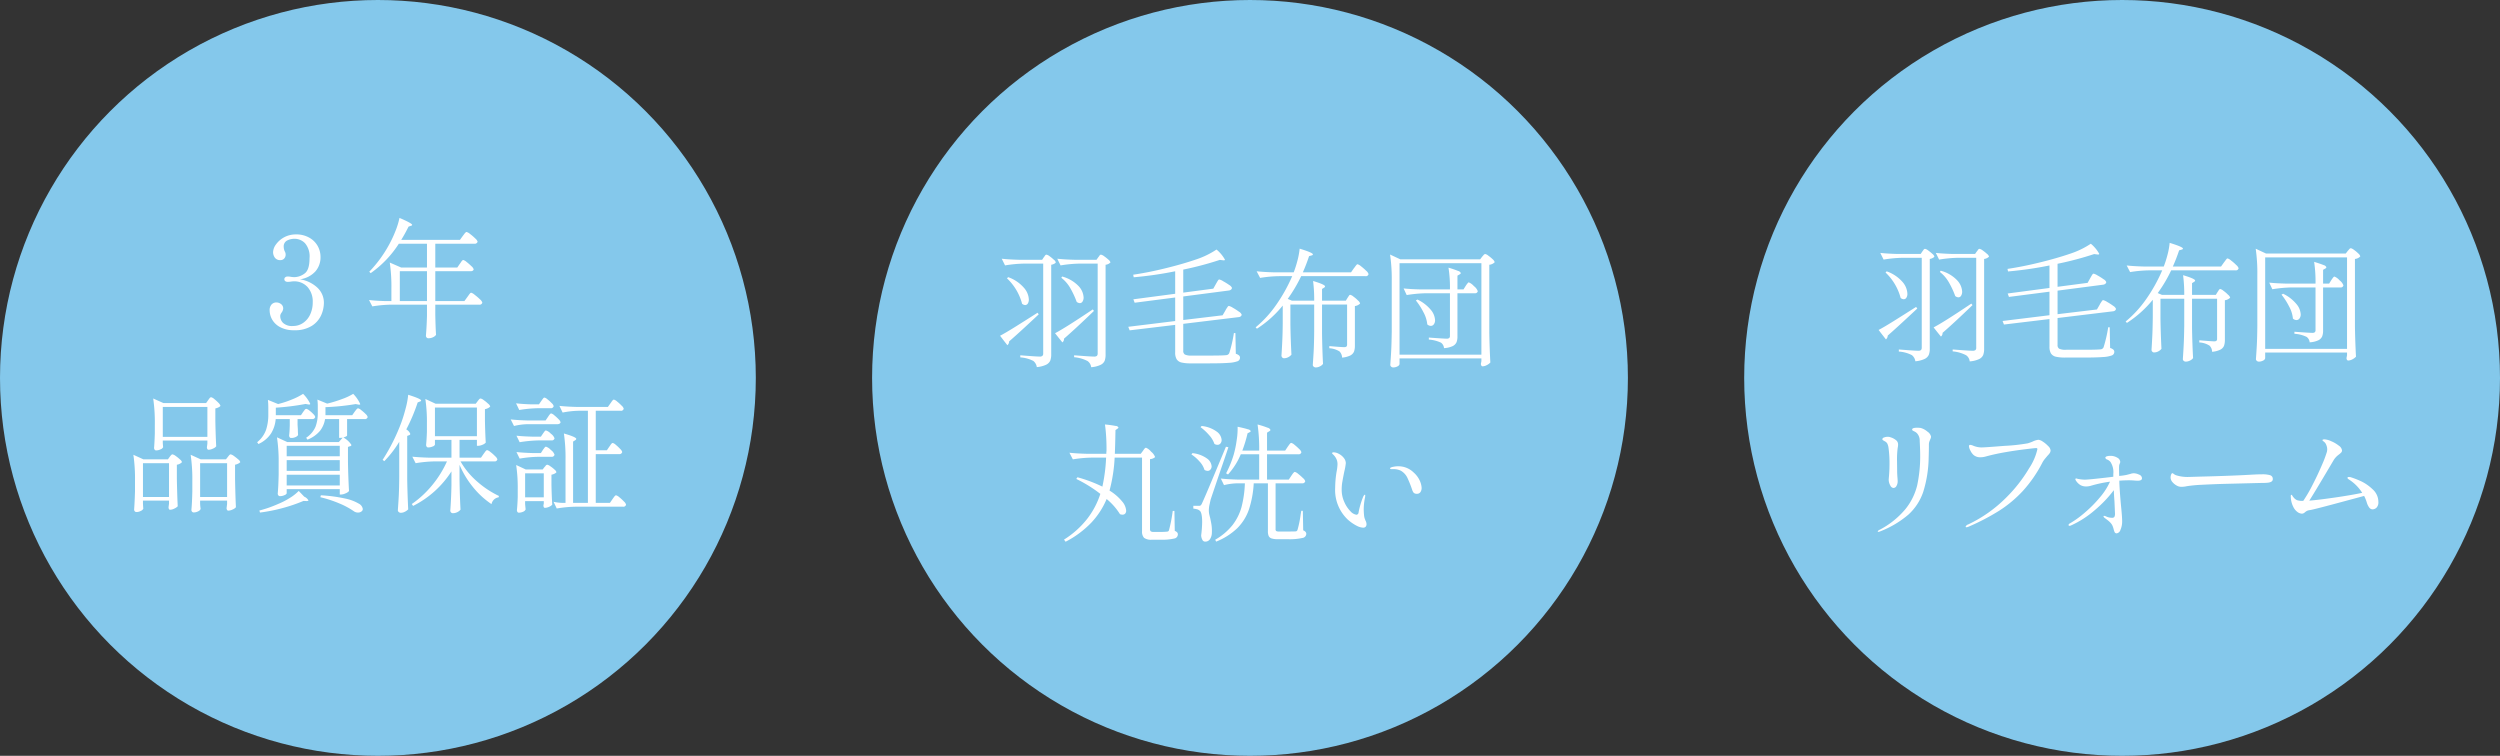
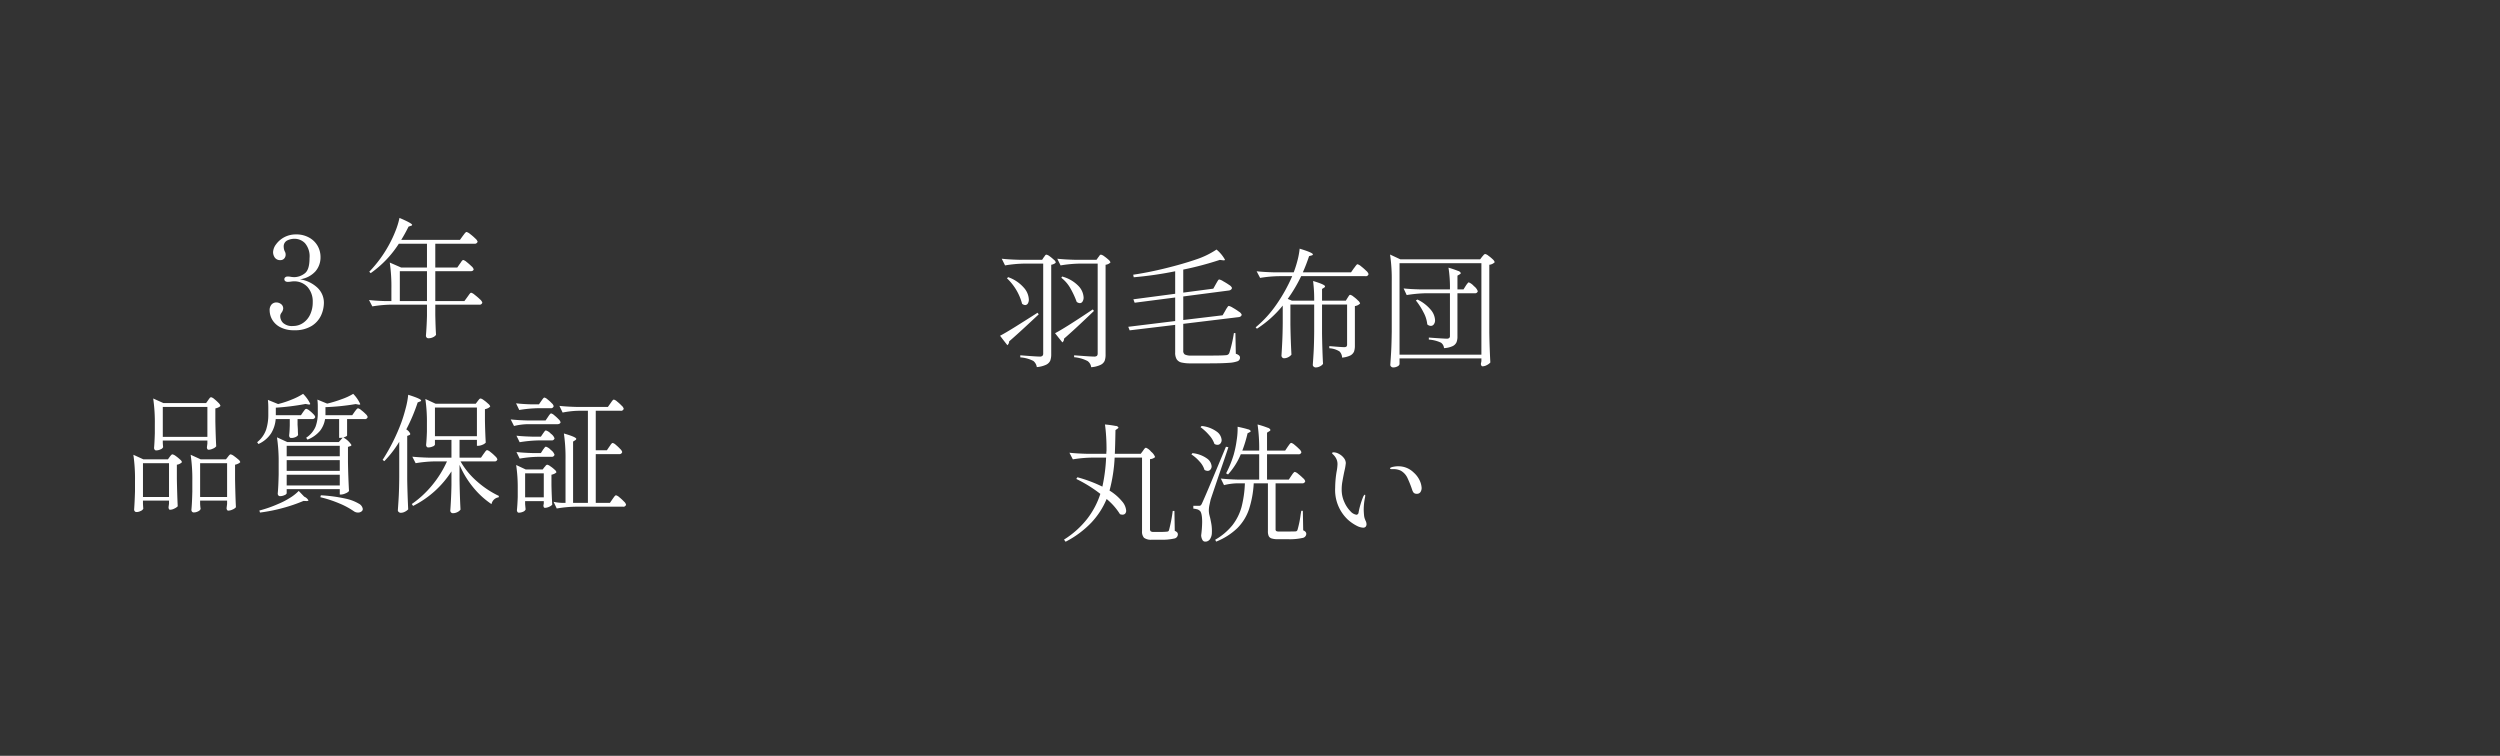
<svg xmlns="http://www.w3.org/2000/svg" id="support_img.svg" width="430" height="130" viewBox="0 0 430 130">
  <rect x="0" y="0" width="430" height="130" fill="#333333" stroke="none" />
  <defs>
    <style>
      .cls-1 {
        fill: #84c8eb;
      }

      .cls-2 {
        fill: #fff;
        fill-rule: evenodd;
      }
    </style>
  </defs>
-   <circle id="楕円形_768" data-name="楕円形 768" class="cls-1" cx="215" cy="65" r="65" />
-   <circle id="楕円形_768-2" data-name="楕円形 768" class="cls-1" cx="65" cy="65" r="65" />
-   <circle id="楕円形_768-3" data-name="楕円形 768" class="cls-1" cx="365" cy="65" r="65" />
  <path id="羽毛布団_丸洗い" data-name="羽毛布団 丸洗い" class="cls-2" d="M1271.43,8864.34v15.44a0.553,0.553,0,0,1-.14.43,0.669,0.669,0,0,1-.46.12c-0.35,0-1.46-.07-3.34-0.22v0.36a5.766,5.766,0,0,1,2.24.61,1.648,1.648,0,0,1,.6,1.06,4.671,4.671,0,0,0,1.59-.4,1.484,1.484,0,0,0,.72-0.7,3.06,3.06,0,0,0,.17-1.1v-15.4a1.568,1.568,0,0,0,.49-0.16,0.69,0.69,0,0,0,.3-0.24,0.87,0.87,0,0,0-.34-0.47,7.292,7.292,0,0,0-.73-0.6,1.377,1.377,0,0,0-.53-0.27,0.3,0.3,0,0,0-.16.05,1.248,1.248,0,0,0-.15.19,1.455,1.455,0,0,1-.15.2l-0.29.44h-4.03c-1.14-.03-2.12-0.09-2.92-0.18l0.57,1.15a21.81,21.81,0,0,1,3.3-.31h3.26Zm9.37,0v15.44a0.6,0.6,0,0,1-.13.43,0.791,0.791,0,0,1-.51.12c-0.35,0-1.49-.07-3.41-0.22v0.33a6.188,6.188,0,0,1,2.31.66,1.485,1.485,0,0,1,.62,1.06,4.516,4.516,0,0,0,1.61-.4,1.418,1.418,0,0,0,.71-0.7,3.082,3.082,0,0,0,.16-1.1v-15.42a1.377,1.377,0,0,0,.84-0.4,0.932,0.932,0,0,0-.34-0.47,7.579,7.579,0,0,0-.75-0.6,1.392,1.392,0,0,0-.54-0.27,0.246,0.246,0,0,0-.15.05,0.827,0.827,0,0,0-.16.19,1.455,1.455,0,0,1-.15.2l-0.31.44h-3.83c-1.14-.03-2.12-0.09-2.92-0.18l0.57,1.15a21.81,21.81,0,0,1,3.3-.31h3.08Zm-6.25,2.44a6.066,6.066,0,0,1,1.56,1.81,15.14,15.14,0,0,1,1.08,2.33,0.944,0.944,0,0,0,.53.22,0.541,0.541,0,0,0,.48-0.28,1.267,1.267,0,0,0,.18-0.71,3.081,3.081,0,0,0-.89-1.97,6.07,6.07,0,0,0-2.81-1.62Zm-9.35.09a9.315,9.315,0,0,1,2.6,4.38,0.918,0.918,0,0,0,.52.22,0.548,0.548,0,0,0,.47-0.27,1.294,1.294,0,0,0,.17-0.7,3.261,3.261,0,0,0-.86-2.02,6.353,6.353,0,0,0-2.7-1.81Zm8.89,10.23,0.64,0.79a0.748,0.748,0,0,0,.28-0.64q2.025-1.755,5.15-4.77l-0.2-.26c-3.28,2.2-5.45,3.56-6.49,4.09Zm-9.46.46,0.64,0.82a1.107,1.107,0,0,0,.22-0.29,0.946,0.946,0,0,0,.08-0.37q1.575-1.365,3.79-3.44l1.3-1.21-0.2-.28q-2.025,1.29-3.83,2.42c-1.2.75-2.08,1.26-2.62,1.54Zm37.66-4.33-6.77.81v-4.05l7.89-1.03a0.722,0.722,0,0,0,.33-0.15,0.469,0.469,0,0,0,.16-0.29,1.05,1.05,0,0,0-.47-0.5,11.3,11.3,0,0,0-1.03-.64,2.11,2.11,0,0,0-.68-0.31,0.226,0.226,0,0,0-.18.11q-0.075.1-.21,0.33c-0.08.14-.15,0.26-0.2,0.35l-0.44.79-5.17.68v-3.96a55.238,55.238,0,0,0,6.29-1.67l0.55,0.07c0.22,0.03.33-.01,0.33-0.11a6.082,6.082,0,0,0-1.45-1.74,14.412,14.412,0,0,1-3.41,1.67q-2.445.84-5.36,1.55c-1.94.48-3.8,0.85-5.56,1.11l0.09,0.44a63.153,63.153,0,0,0,7.13-1.03v3.87l-7.19.95,0.22,0.59,6.97-.9v4.05l-8.07.99,0.24,0.61,7.83-.94v4.73a2.212,2.212,0,0,0,.25,1.17,1.349,1.349,0,0,0,.83.57,6.888,6.888,0,0,0,1.65.15h3.1c1.5,0,2.62-.03,3.37-0.09a5.193,5.193,0,0,0,1.54-.28,0.649,0.649,0,0,0,.41-0.6,0.5,0.5,0,0,0-.16-0.39,1.512,1.512,0,0,0-.56-0.29l-0.07-3.56h-0.26a23.381,23.381,0,0,1-.79,3.43,0.705,0.705,0,0,1-.21.26,0.676,0.676,0,0,1-.37.11c-0.45.05-1.4,0.07-2.86,0.07h-3.01a2.564,2.564,0,0,1-1.19-.18,0.717,0.717,0,0,1-.28-0.66v-4.62l9.57-1.16a0.617,0.617,0,0,0,.33-0.14,0.41,0.41,0,0,0,.15-0.28,1.054,1.054,0,0,0-.47-0.51,10.35,10.35,0,0,0-1.04-.67,2.367,2.367,0,0,0-.69-0.32,0.256,0.256,0,0,0-.18.11c-0.05.08-.13,0.19-0.23,0.34s-0.16.28-.21,0.37Zm21.19-2.51h-4.09v-2.02l0.35-.22a0.294,0.294,0,0,0,.17-0.22c0-.21-0.69-0.52-2.06-0.93a24.989,24.989,0,0,1,.19,3.39h-3.82l-0.73-.31a25.5,25.5,0,0,0,2.31-3.91h11.04a0.463,0.463,0,0,0,.55-0.36,1.2,1.2,0,0,0-.4-0.56,9.326,9.326,0,0,0-.88-0.77,1.67,1.67,0,0,0-.61-0.36,0.209,0.209,0,0,0-.17.1,2.552,2.552,0,0,0-.24.3,3.69,3.69,0,0,1-.23.3l-0.48.69h-8.29a29.035,29.035,0,0,0,1.07-2.78l0.44-.13a0.232,0.232,0,0,0,.22-0.17q0-.3-2.28-0.99a12.738,12.738,0,0,1-.36,1.98,19,19,0,0,1-.66,2.09h-3.45c-1.14-.03-2.12-0.09-2.93-0.18l0.6,1.14a21.746,21.746,0,0,1,3.3-.3h2.22a27.827,27.827,0,0,1-2.71,4.87,19.318,19.318,0,0,1-3.58,3.93l0.22,0.24a18.782,18.782,0,0,0,4.44-3.98v3.03c-0.01,1.25-.04,2.28-0.08,3.1s-0.08,1.65-.14,2.49a0.5,0.5,0,0,0,.13.3,0.419,0.419,0,0,0,.29.14,1.56,1.56,0,0,0,.78-0.2,1.763,1.763,0,0,0,.52-0.42c-0.09-1.62-.15-3.35-0.18-5.17v-3.45h4.09v4.66c-0.01,1.32-.04,2.39-0.08,3.2s-0.1,1.66-.16,2.52a0.384,0.384,0,0,0,.16.31,0.508,0.508,0,0,0,.35.13,1.589,1.589,0,0,0,.73-0.19,1.384,1.384,0,0,0,.52-0.42c-0.09-1.63-.14-3.35-0.17-5.17v-5.04h4.31v6.86a0.51,0.51,0,0,1-.11.37,0.666,0.666,0,0,1-.4.1q-0.42,0-2.55-.18v0.37a3.69,3.69,0,0,1,1.76.55,1.589,1.589,0,0,1,.44,1.06,4.056,4.056,0,0,0,1.42-.37,1.42,1.42,0,0,0,.63-0.66,3.013,3.013,0,0,0,.15-1.04v-6.8a1.468,1.468,0,0,0,.9-0.44,1.048,1.048,0,0,0-.36-0.51,5.519,5.519,0,0,0-.78-0.67,1.352,1.352,0,0,0-.55-0.31,0.245,0.245,0,0,0-.16.06q-0.06.075-.15,0.21a2.332,2.332,0,0,1-.15.23Zm9.24,9.92h14.08v0.46c-0.05.28-.08,0.44-0.09,0.47a0.583,0.583,0,0,0,.08.3,0.236,0.236,0,0,0,.21.14,1.669,1.669,0,0,0,.75-0.22,2.039,2.039,0,0,0,.59-0.44c-0.09-1.63-.15-3.36-0.18-5.17v-11.64a1.494,1.494,0,0,0,.93-0.44,1.052,1.052,0,0,0-.34-0.5,6.5,6.5,0,0,0-.75-0.62,1.264,1.264,0,0,0-.54-0.29,0.451,0.451,0,0,0-.3.2c-0.11.13-.19,0.22-0.23,0.26l-0.35.46h-13.71l-1.78-.83a28.787,28.787,0,0,1,.29,4.51v8.75c-0.02,1.32-.05,2.39-0.09,3.2s-0.1,1.66-.16,2.52a0.414,0.414,0,0,0,.16.31,0.477,0.477,0,0,0,.33.13,1.505,1.505,0,0,0,.76-0.19,0.574,0.574,0,0,0,.34-0.38v-0.99Zm14.08-16.37V8880h-14.08v-15.73h14.08Zm-3.08,4.51h-1.04v-2.37l0.38-.22a0.329,0.329,0,0,0,.2-0.22,0.671,0.671,0,0,0-.47-0.37,17.056,17.056,0,0,0-1.65-.56,21.753,21.753,0,0,1,.25,3.74h-5.04c-1.15-.03-2.12-0.08-2.93-0.17l0.53,1.14a23.181,23.181,0,0,1,3.3-.31h4.14v7.31a0.47,0.47,0,0,1-.13.39,0.644,0.644,0,0,1-.45.11c-0.3,0-1.32-.06-3.05-0.19v0.35a5.845,5.845,0,0,1,2.09.53,1.285,1.285,0,0,1,.52.94,4.014,4.014,0,0,0,1.49-.35,1.4,1.4,0,0,0,.66-0.66,2.639,2.639,0,0,0,.16-1.01v-7.42h2.97a0.465,0.465,0,0,0,.53-0.35,1.913,1.913,0,0,0-.67-0.88,2.327,2.327,0,0,0-.87-0.64,0.206,0.206,0,0,0-.16.09c-0.05.06-.12,0.15-0.2,0.25s-0.14.21-.19,0.28Zm-8.19,1.9a11.509,11.509,0,0,1,1.31,2.04,5.393,5.393,0,0,1,.65,2.07,0.88,0.88,0,0,0,.62.26,0.614,0.614,0,0,0,.51-0.27,1.141,1.141,0,0,0,.21-0.72,2.99,2.99,0,0,0-.73-1.77,6.786,6.786,0,0,0-2.3-1.77Zm-47.32,26.37h-4.46c0.04-.88.08-2.24,0.11-4.07l0.35-.25a0.324,0.324,0,0,0,.17-0.19,0.538,0.538,0,0,0-.5-0.28,17.157,17.157,0,0,0-1.83-.25c0.09,0.58.16,1.3,0.21,2.13s0.07,1.64.06,2.4a3.3,3.3,0,0,0-.03.51h-3.43c-1.14-.03-2.12-0.09-2.92-0.18l0.59,1.14a21.746,21.746,0,0,1,3.3-.3h2.42a28.888,28.888,0,0,1-.64,4.99,24.094,24.094,0,0,0-4.29-1.61l-0.2.29a23.093,23.093,0,0,1,4.14,2.57,14.078,14.078,0,0,1-2.27,4.3,15.457,15.457,0,0,1-3.98,3.56l0.27,0.37a16.757,16.757,0,0,0,4.43-3.29,13.483,13.483,0,0,0,2.63-4.06,10.619,10.619,0,0,1,2.29,2.6,1.017,1.017,0,0,0,.44.09,0.583,0.583,0,0,0,.47-0.19,0.753,0.753,0,0,0,.16-0.52,2.752,2.752,0,0,0-.71-1.58,8.546,8.546,0,0,0-2.15-1.85,27.072,27.072,0,0,0,.88-5.67h4.71v12.65a1.583,1.583,0,0,0,.34,1.14,2.019,2.019,0,0,0,1.36.33h1.45a9.342,9.342,0,0,0,2.38-.2,0.73,0.73,0,0,0,.63-0.68,0.513,0.513,0,0,0-.11-0.37,1.078,1.078,0,0,0-.42-0.27l-0.06-3.43h-0.29a25.555,25.555,0,0,1-.64,3.3,0.405,0.405,0,0,1-.13.2,0.43,0.43,0,0,1-.2.06,9.411,9.411,0,0,1-1.12.05h-1.19a0.829,0.829,0,0,1-.51-0.11,0.569,0.569,0,0,1-.12-0.42v-11.99a1.423,1.423,0,0,0,.88-0.35,2.128,2.128,0,0,0-.69-0.93,2.211,2.211,0,0,0-.88-0.68,0.291,0.291,0,0,0-.17.08,1.216,1.216,0,0,0-.2.23c-0.07.1-.12,0.18-0.15,0.22Zm25.46,4.44h-3.74v-4.36h5.36a0.458,0.458,0,0,0,.55-0.35,1.139,1.139,0,0,0-.37-0.54,9.122,9.122,0,0,0-.8-0.72,1.462,1.462,0,0,0-.56-0.34,0.28,0.28,0,0,0-.19.09,2.936,2.936,0,0,0-.23.29c-0.09.13-.16,0.22-0.2,0.28l-0.44.66h-3.12v-3.08l0.39-.25a0.3,0.3,0,0,0,.2-0.22,0.676,0.676,0,0,0-.48-0.38,15.807,15.807,0,0,0-1.74-.56,28.507,28.507,0,0,1,.28,4.49h-2.9a22.079,22.079,0,0,0,.9-2.97l0.38-.2a0.327,0.327,0,0,0,.17-0.18,0.671,0.671,0,0,0-.49-0.31c-0.33-.11-0.92-0.26-1.77-0.44a12.765,12.765,0,0,1-.16,2.31,18.467,18.467,0,0,1-.5,2.45,18.256,18.256,0,0,1-1.32,3.25l0.33,0.2a12.136,12.136,0,0,0,2.2-3.48h3.16v4.36h-3.67c-1.14-.03-2.12-0.09-2.93-0.18l0.55,1.13a10.556,10.556,0,0,1,2.29-.31h1.3a18.954,18.954,0,0,1-.58,4.09,9.037,9.037,0,0,1-1.55,3.1,10.428,10.428,0,0,1-2.97,2.51l0.15,0.33a11.2,11.2,0,0,0,3.66-2.33,8.355,8.355,0,0,0,1.99-3.21,17.409,17.409,0,0,0,.82-4.49h2.44v8.23a2.036,2.036,0,0,0,.13.82,0.805,0.805,0,0,0,.5.43,3.311,3.311,0,0,0,1.09.13h1.67a10.006,10.006,0,0,0,2.55-.21,0.75,0.75,0,0,0,.66-0.67,0.572,0.572,0,0,0-.11-0.36,0.978,0.978,0,0,0-.42-0.28l-0.06-3.36h-0.27l-0.11.64a17.523,17.523,0,0,1-.53,2.61,0.4,0.4,0,0,1-.13.21,0.337,0.337,0,0,1-.2.08c-0.14.01-.6,0.02-1.38,0.02h-1.41a1.061,1.061,0,0,1-.55-0.08,0.4,0.4,0,0,1-.11-0.34v-7.87h4.55a0.483,0.483,0,0,0,.55-0.35,1.031,1.031,0,0,0-.38-0.54,8.33,8.33,0,0,0-.83-0.73,1.4,1.4,0,0,0-.57-0.34,0.239,0.239,0,0,0-.18.1,1.877,1.877,0,0,0-.24.28c-0.08.13-.15,0.22-0.19,0.28Zm-15.18-9.02a8.817,8.817,0,0,1,1.47,1.36,4.37,4.37,0,0,1,.92,1.52,0.985,0.985,0,0,0,.51.16,0.651,0.651,0,0,0,.53-0.24,0.886,0.886,0,0,0,.2-0.6,1.944,1.944,0,0,0-.84-1.43,5.262,5.262,0,0,0-2.6-.97Zm-1.24,13.53v0.48a5.731,5.731,0,0,1,.63.11,1.167,1.167,0,0,1,.43.22c0.31,0.19.46,0.86,0.46,2.01a19.148,19.148,0,0,1-.17,2.26,1.769,1.769,0,0,0,.22.79,0.522,0.522,0,0,0,.46.29,0.957,0.957,0,0,0,.82-0.4,1.993,1.993,0,0,0,.34-1.1,7.383,7.383,0,0,0-.05-1.29c-0.05-.37-0.14-0.81-0.25-1.32-0.02-.06-0.06-0.23-0.13-0.5a3.594,3.594,0,0,1-.09-0.78,4.821,4.821,0,0,1,.09-0.84l0.21-.96c0.06-.21.55-1.65,1.46-4.34,0.77-2.23,1.31-3.8,1.6-4.71l-0.42-.08c-1.43,3.44-2.43,5.83-2.99,7.15s-0.93,2.17-1.12,2.57a1.027,1.027,0,0,1-.24.37,0.46,0.46,0,0,1-.29.07h-0.97Zm-0.33-8.84a6.693,6.693,0,0,1,1.41,1.23,3.607,3.607,0,0,1,.84,1.43,1.049,1.049,0,0,0,.53.17,0.611,0.611,0,0,0,.5-0.23,0.834,0.834,0,0,0,.2-0.56,1.825,1.825,0,0,0-.8-1.34,5.176,5.176,0,0,0-2.5-.92Zm29.53,12.6a0.567,0.567,0,0,0,.44-0.16,0.644,0.644,0,0,0,.15-0.45,1.429,1.429,0,0,0-.2-0.66,2.536,2.536,0,0,0-.11-0.3,2.652,2.652,0,0,1-.11-0.52q-0.06-.66-0.06-1.08a10.078,10.078,0,0,1,.22-2,2.32,2.32,0,0,0,.04-0.37c0-.09-0.02-0.13-0.06-0.13a0.232,0.232,0,0,0-.16.12,1.174,1.174,0,0,0-.15.27,14.546,14.546,0,0,0-.77,2.62,0.432,0.432,0,0,1-.35.44,1.724,1.724,0,0,1-1.04-.59,5.189,5.189,0,0,1-1.06-1.59,5.04,5.04,0,0,1-.46-2.18,7.37,7.37,0,0,1,.13-1.4c0.08-.47.19-1.06,0.34-1.76a9.559,9.559,0,0,0,.24-1.37,1.479,1.479,0,0,0-.34-0.88,2.581,2.581,0,0,0-.84-0.7,1.955,1.955,0,0,0-.93-0.27,0.329,0.329,0,0,0-.17.04,0.105,0.105,0,0,0-.08.1,0.313,0.313,0,0,0,.11.17,2.643,2.643,0,0,1,.63.83,2.059,2.059,0,0,1,.19.91,7.763,7.763,0,0,1-.16,1.3,17.821,17.821,0,0,0-.24,2.73,6.989,6.989,0,0,0,2.18,5.5,7.209,7.209,0,0,0,1.52,1.05,2.688,2.688,0,0,0,1.1.33h0Zm9.26-5.83a0.686,0.686,0,0,0,.62-0.31,1.29,1.29,0,0,0,.19-0.72,3.464,3.464,0,0,0-.28-1.14,4.184,4.184,0,0,0-1.08-1.48,3.718,3.718,0,0,0-2.66-1.08,3.574,3.574,0,0,0-.76.07,1.87,1.87,0,0,0-.43.11,0.292,0.292,0,0,0-.22.17c0,0.09.07,0.14,0.2,0.14h0.26a2.96,2.96,0,0,1,1.37.26,2.8,2.8,0,0,1,1.2,1.34,18.478,18.478,0,0,1,.78,1.98,1.5,1.5,0,0,0,.26.49,0.737,0.737,0,0,0,.55.17h0Z" transform="translate(-1092 -8819)" />
  <path id="_3年_品質保証" data-name="3年 品質保証" class="cls-2" d="M1143.59,8867.04a4.374,4.374,0,0,0,2.65-1.35,3.668,3.668,0,0,0,.89-2.48,3.873,3.873,0,0,0-.5-1.92,3.748,3.748,0,0,0-1.47-1.43,4.437,4.437,0,0,0-2.23-.54,4.227,4.227,0,0,0-2.07.5,4.176,4.176,0,0,0-1.39,1.22,2.4,2.4,0,0,0-.5,1.31,1.632,1.632,0,0,0,.3.96,1.1,1.1,0,0,0,.98.43,0.822,0.822,0,0,0,.62-0.26,0.968,0.968,0,0,0,.26-0.69,1.07,1.07,0,0,0-.16-0.57,1.932,1.932,0,0,1-.17-0.75,1.126,1.126,0,0,1,.6-1.11,2.79,2.79,0,0,1,1.25-.29,2.513,2.513,0,0,1,1.81.76,3.491,3.491,0,0,1,.78,2.58c0,1.35-.28,2.23-0.86,2.64a3.006,3.006,0,0,1-1.78.62,4.99,4.99,0,0,1-.55-0.05,2.556,2.556,0,0,0-.57-0.06,0.629,0.629,0,0,0-.41.13,0.407,0.407,0,0,0-.16.33,0.4,0.4,0,0,0,.16.34,0.686,0.686,0,0,0,.41.12,3.684,3.684,0,0,0,.53-0.04,3.652,3.652,0,0,1,.46-0.05,3.1,3.1,0,0,1,2.44.99,3.758,3.758,0,0,1,.88,2.6,4.914,4.914,0,0,1-.44,2.11,3.539,3.539,0,0,1-1.21,1.45,3.006,3.006,0,0,1-1.74.53,2.255,2.255,0,0,1-1.71-.53,1.656,1.656,0,0,1-.49-1.16,0.829,0.829,0,0,1,.08-0.36,1.661,1.661,0,0,1,.19-0.3,1.38,1.38,0,0,0,.24-0.64,0.923,0.923,0,0,0-.37-0.78,1.349,1.349,0,0,0-.84-0.28,1.111,1.111,0,0,0-.78.34,1.427,1.427,0,0,0-.34,1.05,3.244,3.244,0,0,0,.4,1.5,3.4,3.4,0,0,0,1.37,1.34,4.936,4.936,0,0,0,2.45.55,5.415,5.415,0,0,0,3.06-.77,4.253,4.253,0,0,0,1.59-1.84,5.313,5.313,0,0,0,.46-2.06,3.546,3.546,0,0,0-1.15-2.68,5.662,5.662,0,0,0-2.97-1.41h0Zm27.06-2.02h-3.78v-4.1h6.71a0.5,0.5,0,0,0,.57-0.35,1.254,1.254,0,0,0-.41-0.56,8.146,8.146,0,0,0-.88-0.76,1.738,1.738,0,0,0-.6-0.35,0.274,0.274,0,0,0-.19.1,1.877,1.877,0,0,0-.24.28c-0.1.13-.17,0.23-0.23,0.3l-0.49.68h-10.1q0.645-1.035,1.26-2.28l0.4-.14a0.247,0.247,0,0,0,.22-0.15c0-.19-0.73-0.59-2.18-1.21a12.866,12.866,0,0,1-.68,2.23,19.82,19.82,0,0,1-1.08,2.32,21.236,21.236,0,0,1-3.44,4.71l0.25,0.24a18.2,18.2,0,0,0,4.84-5.06h4.84v4.1h-4.43l-1.97-.86a28.963,28.963,0,0,1,.28,4.51v2.11h-1.25c-1.01-.03-1.88-0.09-2.6-0.18l0.57,1.1a21.746,21.746,0,0,1,3.3-.3h6.1v1.93c-0.03,1.16-.09,2.3-0.18,3.41a0.447,0.447,0,0,0,.12.31,0.354,0.354,0,0,0,.28.13,1.723,1.723,0,0,0,.85-0.19,1.212,1.212,0,0,0,.49-0.4c-0.06-.84-0.1-1.97-0.13-3.41v-1.78h7.54a0.463,0.463,0,0,0,.55-0.36,1.254,1.254,0,0,0-.41-0.56,9.591,9.591,0,0,0-.9-0.77,1.587,1.587,0,0,0-.6-0.36,0.274,0.274,0,0,0-.19.1,2.874,2.874,0,0,0-.24.31c-0.1.14-.17,0.24-0.23,0.32l-0.51.7h-5.01v-5.13h6.07a0.738,0.738,0,0,0,.36-0.08,0.341,0.341,0,0,0,.17-0.25,1.163,1.163,0,0,0-.39-0.54,9.589,9.589,0,0,0-.82-0.72,1.543,1.543,0,0,0-.57-0.34,0.259,0.259,0,0,0-.18.09,1.408,1.408,0,0,0-.21.27,3.6,3.6,0,0,1-.21.3Zm-5.21.63v5.13h-4.67v-5.13h4.67Zm-37.99,22.68h-7.34l-1.76-.79a28.875,28.875,0,0,1,.28,4.51v1.47c-0.03,1-.07,1.83-0.13,2.51a0.48,0.48,0,0,0,.1.31,0.291,0.291,0,0,0,.23.13,1.714,1.714,0,0,0,.8-0.19,0.687,0.687,0,0,0,.43-0.38c-0.01-.06-0.02-0.15-0.03-0.28s-0.02-.27-0.03-0.43v-0.42h7.67v0.53l-0.08.62a0.617,0.617,0,0,0,.07.31,0.245,0.245,0,0,0,.21.13,1.871,1.871,0,0,0,.76-0.2,1.257,1.257,0,0,0,.56-0.4q-0.09-1.485-.15-4.29v-2.22a1.881,1.881,0,0,0,.55-0.19,0.834,0.834,0,0,0,.33-0.25,1.172,1.172,0,0,0-.34-0.52,7.847,7.847,0,0,0-.74-0.67,1.263,1.263,0,0,0-.53-0.3,0.4,0.4,0,0,0-.28.2c-0.11.14-.18,0.24-0.22,0.3Zm-7.45,5.81v-5.15h7.67v5.15H1120Zm-3.41,10.97h4.48v0.53c-0.05.37-.08,0.57-0.08,0.6a0.7,0.7,0,0,0,.06.3,0.223,0.223,0,0,0,.2.14,1.713,1.713,0,0,0,.75-0.21,1.828,1.828,0,0,0,.57-0.39c-0.06-1.11-.11-2.69-0.15-4.73v-2.42a1.49,1.49,0,0,0,.88-0.44,0.91,0.91,0,0,0-.35-0.47,6.44,6.44,0,0,0-.74-0.6,1.392,1.392,0,0,0-.54-0.27,0.234,0.234,0,0,0-.17.07,1,1,0,0,0-.17.18c-0.07.08-.12,0.15-0.15,0.19l-0.3.42h-4.21l-1.73-.79a28.875,28.875,0,0,1,.28,4.51v1.78q-0.06,1.95-.15,3.12a0.438,0.438,0,0,0,.11.31,0.341,0.341,0,0,0,.28.13,1.527,1.527,0,0,0,.77-0.2,0.729,0.729,0,0,0,.42-0.39c-0.01-.08-0.02-0.19-0.03-0.34s-0.02-.33-0.03-0.52v-0.51Zm9.83,0h4.64v0.58l-0.09.7a0.621,0.621,0,0,0,.08.31,0.245,0.245,0,0,0,.23.13,1.87,1.87,0,0,0,.74-0.2,1.409,1.409,0,0,0,.56-0.39c-0.06-1.13-.11-2.74-0.15-4.82v-2.49a1.988,1.988,0,0,0,.55-0.19,1.127,1.127,0,0,0,.35-0.25,0.91,0.91,0,0,0-.35-0.47,9.121,9.121,0,0,0-.76-0.6,1.392,1.392,0,0,0-.54-0.27,0.234,0.234,0,0,0-.17.07,1,1,0,0,0-.17.18c-0.07.08-.12,0.15-0.15,0.19l-0.33.42h-4.33l-1.74-.79a28.7,28.7,0,0,1,.29,4.51v1.8c-0.03,1.32-.08,2.38-0.16,3.17a0.489,0.489,0,0,0,.11.31,0.385,0.385,0,0,0,.27.13,1.608,1.608,0,0,0,.78-0.19,0.783,0.783,0,0,0,.43-0.41,7.9,7.9,0,0,1-.09-0.9v-0.53Zm-5.35-6.44v5.81h-4.48v-5.81h4.48Zm9.99,0v5.81h-4.64v-5.81h4.64Zm12.7-8.25h-4.32v-1.3a41.719,41.719,0,0,0,5.11-.64l0.5,0.09c0.21,0.03.31-.01,0.31-0.11a6.1,6.1,0,0,0-1.23-1.72,11.005,11.005,0,0,1-1.89.96,15.923,15.923,0,0,1-2.27.76l-0.13.04-1.76-.72a12.843,12.843,0,0,1,.07,1.32v1.21a8.364,8.364,0,0,1-.38,2.6,4.786,4.786,0,0,1-1.54,2.15l0.22,0.31a5.058,5.058,0,0,0,2.21-1.88,5.545,5.545,0,0,0,.76-2.41h2.42v1.1l-0.02.55c-0.01.36-.04,0.75-0.09,1.16a0.538,0.538,0,0,0,.09.31,0.271,0.271,0,0,0,.24.13,1.74,1.74,0,0,0,.79-0.16,0.958,0.958,0,0,0,.42-0.34c-0.03-.44-0.04-0.77-0.04-0.99l-0.05-.79v-0.97h2.49a0.49,0.49,0,0,0,.55-0.35,1,1,0,0,0-.32-0.5,5.244,5.244,0,0,0-.7-0.63,1.236,1.236,0,0,0-.52-0.28,0.426,0.426,0,0,0-.3.22c-0.11.14-.19,0.25-0.25,0.33Zm6.51,4.62h-8.85l-1.78-.82a28.876,28.876,0,0,1,.29,4.51v1.87c-0.03,1.38-.08,2.48-0.16,3.3a0.489,0.489,0,0,0,.11.31,0.36,0.36,0,0,0,.29.13,1.772,1.772,0,0,0,.77-0.18,0.618,0.618,0,0,0,.37-0.3v-0.73h9.13v0.93h0.22a1.952,1.952,0,0,0,.77-0.2,1.436,1.436,0,0,0,.6-0.4q-0.135-2.355-.18-5.01v-2.58l0.38-.13a0.244,0.244,0,0,0,.22-0.2,3.76,3.76,0,0,0-1.39-1.29,1.838,1.838,0,0,0,.44-0.17,0.524,0.524,0,0,0,.2-0.16v-2.84h2.99a0.471,0.471,0,0,0,.55-0.35,1.045,1.045,0,0,0-.35-0.52,6.874,6.874,0,0,0-.76-0.67,1.28,1.28,0,0,0-.54-0.31,0.337,0.337,0,0,0-.2.11,2.573,2.573,0,0,0-.21.24c-0.06.09-.13,0.17-0.18,0.24l-0.42.6h-4.6v-1.39a39.371,39.371,0,0,0,5.19-.53l0.49,0.09a0.409,0.409,0,0,0,.22,0,0.088,0.088,0,0,0,.08-0.09,6.058,6.058,0,0,0-1.21-1.76,10.008,10.008,0,0,1-1.9.89,21.342,21.342,0,0,1-2.28.72l-0.3.07-1.68-.69a9.069,9.069,0,0,1,.07,1.21v1.1a6.558,6.558,0,0,1-.39,2.36,4.286,4.286,0,0,1-1.61,1.89l0.22,0.33a5.309,5.309,0,0,0,2.18-1.54,4.4,4.4,0,0,0,.85-2h2.42v3.23h0.22l0.38-.02Zm-8.96,2.44v-1.8h9.13v1.8h-9.13Zm0,2.51v-1.85h9.13v1.85h-9.13Zm9.13,0.66v1.85h-9.13v-1.85h9.13Zm-7.06,2.79a7.656,7.656,0,0,1-1.57,1.23,12.886,12.886,0,0,1-1.99,1.02,20.594,20.594,0,0,1-3.21,1.12l0.11,0.35a28.465,28.465,0,0,0,3.99-.8,27.463,27.463,0,0,0,3.49-1.2l0.5,0.02c0.24,0,.35-0.04.35-0.11a1.442,1.442,0,0,0-.72-0.64Zm3.72,1.08a20.764,20.764,0,0,1,3.34,1.1,13.014,13.014,0,0,1,2.4,1.3,1.243,1.243,0,0,0,.75.24,0.923,0.923,0,0,0,.57-0.18,0.514,0.514,0,0,0,.24-0.44,1.25,1.25,0,0,0-.68-0.91,7.557,7.557,0,0,0-2.3-.87,26.31,26.31,0,0,0-4.23-.57Zm13.57-3.48c-0.01,1.32-.04,2.39-0.08,3.2s-0.1,1.66-.16,2.52a0.384,0.384,0,0,0,.16.31,0.508,0.508,0,0,0,.35.13,1.551,1.551,0,0,0,.72-0.19,2.055,2.055,0,0,0,.55-0.4c-0.08-1.63-.14-3.35-0.17-5.17v-7.46l0.33-.13a0.239,0.239,0,0,0,.2-0.22,1.526,1.526,0,0,0-.69-0.77,30.525,30.525,0,0,0,1.96-4.64l0.4-.16a0.252,0.252,0,0,0,.2-0.17c0-.19-0.74-0.52-2.23-0.99a13.761,13.761,0,0,1-.41,2.24c-0.24.93-.49,1.75-0.75,2.47a33.19,33.19,0,0,1-3.24,6.49l0.29,0.22a18.254,18.254,0,0,0,2.57-3.33v6.05Zm14.06-3.32h-3.69v-3.06h2.99v1.02h0.22a2.058,2.058,0,0,0,.76-0.19,1.445,1.445,0,0,0,.54-0.36c-0.06-.96-0.11-2.22-0.14-3.79v-1.96a2.091,2.091,0,0,0,.55-0.19,1.242,1.242,0,0,0,.36-0.27,0.937,0.937,0,0,0-.36-0.48,5.855,5.855,0,0,0-.76-0.62,1.374,1.374,0,0,0-.53-0.28,0.411,0.411,0,0,0-.29.18c-0.1.13-.18,0.22-0.22,0.28l-0.33.44h-6.91l-1.76-.82a27.413,27.413,0,0,1,.27,4.23v1.38c-0.03.94-.08,1.71-0.14,2.29a0.545,0.545,0,0,0,.1.31,0.3,0.3,0,0,0,.26.13,2,2,0,0,0,.78-0.17,0.563,0.563,0,0,0,.38-0.31v-0.82h2.84v3.06h-3.81c-1.14-.03-2.12-0.09-2.92-0.17l0.57,1.12a21.81,21.81,0,0,1,3.3-.31h2.09a18,18,0,0,1-2.51,4.05,17.17,17.17,0,0,1-3.54,3.28l0.22,0.33a16.747,16.747,0,0,0,6.6-5.94v2.39c-0.03,1.59-.1,3.04-0.2,4.36a0.457,0.457,0,0,0,.13.31,0.416,0.416,0,0,0,.31.13,1.7,1.7,0,0,0,.81-0.2,1.4,1.4,0,0,0,.51-0.42c-0.09-1.58-.14-3.27-0.17-5.08v-2.62a15.951,15.951,0,0,0,2.37,3.9,14.378,14.378,0,0,0,3.13,2.86,1.454,1.454,0,0,1,1.23-1.17l0.04-.24a15.947,15.947,0,0,1-3.71-2.45,13.4,13.4,0,0,1-2.89-3.49h5.81a0.461,0.461,0,0,0,.53-0.35,1.144,1.144,0,0,0-.38-0.54,6.943,6.943,0,0,0-.81-0.72,1.457,1.457,0,0,0-.57-0.33,0.321,0.321,0,0,0-.19.1,2.086,2.086,0,0,0-.23.29c-0.09.12-.15,0.21-0.2,0.27Zm-0.7-3.69h-7.22v-4.93h7.22v4.93Zm10.67-5.48h-1.26c-1.05-.03-1.95-0.09-2.68-0.18l0.55,1.15a21.81,21.81,0,0,1,3.3-.31h2.09a0.461,0.461,0,0,0,.53-0.35,0.979,0.979,0,0,0-.33-0.51,5.8,5.8,0,0,0-.73-0.66,1.213,1.213,0,0,0-.53-0.31,0.276,0.276,0,0,0-.18.11,2.226,2.226,0,0,0-.19.24c-0.06.09-.12,0.17-0.18,0.25Zm11.68,7.9h-1.91v-6.8h4.26a0.465,0.465,0,0,0,.55-0.35,1.07,1.07,0,0,0-.36-0.53,7.56,7.56,0,0,0-.78-0.71,1.372,1.372,0,0,0-.55-0.33,0.337,0.337,0,0,0-.2.11,3.175,3.175,0,0,0-.21.27c-0.06.1-.13,0.19-0.18,0.26l-0.44.62h-5.42c-1.14-.03-2.12-0.09-2.92-0.18l0.55,1.15a15.484,15.484,0,0,1,2.81-.31h1.54v15.84h-2.55v-10.54l0.38-.24a0.322,0.322,0,0,0,.17-0.22q0-.315-2.13-0.93a29.051,29.051,0,0,1,.28,4.51v7.42h-0.66a8.136,8.136,0,0,1-1.4-.18l0.55,1.15a21.576,21.576,0,0,1,3.3-.31h8.09a0.455,0.455,0,0,0,.53-0.35,1.082,1.082,0,0,0-.36-0.54,7.851,7.851,0,0,0-.79-0.73,1.4,1.4,0,0,0-.57-0.34,0.256,0.256,0,0,0-.18.1,1.43,1.43,0,0,0-.23.28c-0.09.13-.16,0.22-0.2,0.28l-0.44.64h-2.44v-8.38h4a0.487,0.487,0,0,0,.55-0.36,1.083,1.083,0,0,0-.34-0.52,7.223,7.223,0,0,0-.75-0.71,1.3,1.3,0,0,0-.54-0.33,0.337,0.337,0,0,0-.2.11,2.115,2.115,0,0,0-.21.27,1.949,1.949,0,0,1-.18.26Zm-8.49-4.49a0.676,0.676,0,0,0,.35-0.09,0.357,0.357,0,0,0,.18-0.24,1.122,1.122,0,0,0-.34-0.52,7.95,7.95,0,0,0-.74-0.68,1.344,1.344,0,0,0-.53-0.32,0.259,0.259,0,0,0-.18.09c-0.05.06-.12,0.14-0.21,0.26l-0.18.27-0.4.59h-3.08c-1.14-.03-2.12-0.09-2.92-0.18l0.57,1.13a10.744,10.744,0,0,1,2.33-.31h5.15Zm-2.86,2.15h-1.34c-1.12-.03-2.07-0.08-2.86-0.17l0.55,1.12a22.916,22.916,0,0,1,3.3-.31h2.17a0.473,0.473,0,0,0,.53-0.35,1.6,1.6,0,0,0-.63-0.8,1.866,1.866,0,0,0-.84-0.56,0.234,0.234,0,0,0-.17.07,1.857,1.857,0,0,0-.18.23c-0.08.11-.14,0.19-0.18,0.25Zm0,2.82h-1.34c-1.12-.03-2.07-0.09-2.86-0.18l0.55,1.13a20.385,20.385,0,0,1,3.3-.31h2.17a0.473,0.473,0,0,0,.53-0.35,1.621,1.621,0,0,0-.63-0.82,1.927,1.927,0,0,0-.84-0.57,0.246,0.246,0,0,0-.17.08,1.857,1.857,0,0,0-.18.23q-0.12.15-.18,0.24Zm-2.71,8.27h3.21v0.4c-0.01.06-.02,0.11-0.03,0.16l-0.03.15c0,0.29.09,0.44,0.26,0.44a1.883,1.883,0,0,0,.74-0.19,1.415,1.415,0,0,0,.52-0.36c-0.06-.84-0.11-1.97-0.14-3.39v-1.76a1.8,1.8,0,0,0,.51-0.17,1.018,1.018,0,0,0,.35-0.25,0.845,0.845,0,0,0-.33-0.46,5.013,5.013,0,0,0-.72-0.57,1.377,1.377,0,0,0-.53-0.27,0.4,0.4,0,0,0-.28.18,1.444,1.444,0,0,1-.21.24l-0.3.4h-2.91l-1.65-.77a26.653,26.653,0,0,1,.27,4.15v1.37c-0.03.89-.08,1.64-0.14,2.24a0.538,0.538,0,0,0,.09.31,0.251,0.251,0,0,0,.22.13,1.775,1.775,0,0,0,.77-0.17,0.716,0.716,0,0,0,.42-0.4q-0.015-.09-0.09-0.9v-0.51Zm3.21-4.79v4.13h-3.21v-4.13h3.21Z" transform="translate(-1092 -8819)" />
-   <path id="羽毛布団_リフォーム" data-name="羽毛布団 リフォーム" class="cls-2" d="M1422.54,8863.34v15.44a0.6,0.6,0,0,1-.13.43,0.718,0.718,0,0,1-.47.12c-0.35,0-1.46-.07-3.34-0.22v0.36a5.711,5.711,0,0,1,2.24.61,1.607,1.607,0,0,1,.6,1.06,4.671,4.671,0,0,0,1.59-.4,1.484,1.484,0,0,0,.72-0.7,2.855,2.855,0,0,0,.17-1.1v-15.4a1.568,1.568,0,0,0,.49-0.16,0.8,0.8,0,0,0,.31-0.24,0.932,0.932,0,0,0-.34-0.47,8.793,8.793,0,0,0-.74-0.6,1.377,1.377,0,0,0-.53-0.27,0.246,0.246,0,0,0-.15.05,0.827,0.827,0,0,0-.16.19,1.455,1.455,0,0,1-.15.2l-0.29.44h-4.02c-1.15-.03-2.12-0.09-2.93-0.18l0.57,1.15a21.81,21.81,0,0,1,3.3-.31h3.26Zm9.37,0v15.44a0.553,0.553,0,0,1-.13.43,0.791,0.791,0,0,1-.51.12c-0.35,0-1.49-.07-3.41-0.22v0.33a6.066,6.066,0,0,1,2.31.66,1.453,1.453,0,0,1,.62,1.06,4.521,4.521,0,0,0,1.62-.4,1.435,1.435,0,0,0,.7-0.7,3.082,3.082,0,0,0,.16-1.1v-15.42a1.377,1.377,0,0,0,.84-0.4,0.87,0.87,0,0,0-.34-0.47,7.579,7.579,0,0,0-.75-0.6,1.392,1.392,0,0,0-.54-0.27,0.246,0.246,0,0,0-.15.05,0.827,0.827,0,0,0-.16.19,0.933,0.933,0,0,1-.15.2l-0.31.44h-3.83c-1.14-.03-2.12-0.09-2.92-0.18l0.57,1.15a21.81,21.81,0,0,1,3.3-.31h3.08Zm-6.25,2.44a6.066,6.066,0,0,1,1.56,1.81,15.14,15.14,0,0,1,1.08,2.33,0.944,0.944,0,0,0,.53.22,0.52,0.52,0,0,0,.48-0.28,1.267,1.267,0,0,0,.18-0.71,3.081,3.081,0,0,0-.89-1.97,6.018,6.018,0,0,0-2.81-1.62Zm-9.35.09a9.315,9.315,0,0,1,2.6,4.38,0.918,0.918,0,0,0,.53.22,0.532,0.532,0,0,0,.46-0.27,1.211,1.211,0,0,0,.17-0.7,3.3,3.3,0,0,0-.85-2.02,6.457,6.457,0,0,0-2.71-1.81Zm8.89,10.23,0.64,0.79a0.76,0.76,0,0,0,.28-0.64q2.025-1.755,5.15-4.77l-0.2-.26q-4.92,3.3-6.49,4.09Zm-9.46.46,0.64,0.82a0.927,0.927,0,0,0,.22-0.29,0.808,0.808,0,0,0,.09-0.37q1.56-1.365,3.78-3.44l1.3-1.21-0.2-.28q-2.025,1.29-3.83,2.42c-1.2.75-2.07,1.26-2.62,1.54Zm36.93-4.33-6.77.81v-4.05l7.89-1.03a0.722,0.722,0,0,0,.33-0.15,0.469,0.469,0,0,0,.16-0.29,1.038,1.038,0,0,0-.48-0.5,9.9,9.9,0,0,0-1.02-.64,2.21,2.21,0,0,0-.68-0.31,0.226,0.226,0,0,0-.18.11,2.82,2.82,0,0,0-.21.33c-0.08.14-.15,0.26-0.2,0.35l-0.44.79-5.17.68v-3.96a55.238,55.238,0,0,0,6.29-1.67l0.55,0.07c0.22,0.03.33-.01,0.33-0.11a6.082,6.082,0,0,0-1.45-1.74,14.412,14.412,0,0,1-3.41,1.67q-2.445.84-5.36,1.55c-1.94.48-3.8,0.85-5.56,1.11l0.09,0.44a63.153,63.153,0,0,0,7.13-1.03v3.87l-7.19.95,0.22,0.59,6.97-.9v4.05l-8.07.99,0.24,0.61,7.83-.94v4.73a2.212,2.212,0,0,0,.25,1.17,1.349,1.349,0,0,0,.83.57,6.888,6.888,0,0,0,1.65.15h3.1c1.5,0,2.62-.03,3.37-0.09a5.193,5.193,0,0,0,1.54-.28,0.649,0.649,0,0,0,.41-0.6,0.5,0.5,0,0,0-.16-0.39,1.512,1.512,0,0,0-.56-0.29l-0.07-3.56h-0.26a23.381,23.381,0,0,1-.79,3.43,0.607,0.607,0,0,1-.58.37c-0.45.05-1.4,0.07-2.86,0.07h-3.01a2.564,2.564,0,0,1-1.19-.18,0.717,0.717,0,0,1-.28-0.66v-4.62l9.57-1.16a0.617,0.617,0,0,0,.33-0.14,0.453,0.453,0,0,0,.15-0.28,1.1,1.1,0,0,0-.47-0.51,10.35,10.35,0,0,0-1.04-.67,2.367,2.367,0,0,0-.69-0.32,0.256,0.256,0,0,0-.18.11c-0.06.08-.13,0.19-0.23,0.34s-0.16.28-.21,0.37Zm20.45-2.51h-4.09v-2.02l0.35-.22a0.314,0.314,0,0,0,.18-0.22q0-.315-2.07-0.93a24.912,24.912,0,0,1,.2,3.39h-3.83l-0.73-.31a23.977,23.977,0,0,0,2.31-3.91h11.05a0.475,0.475,0,0,0,.55-0.36,1.254,1.254,0,0,0-.41-0.56,8.221,8.221,0,0,0-.88-0.77,1.666,1.666,0,0,0-.6-0.36,0.239,0.239,0,0,0-.18.1,2.731,2.731,0,0,0-.23.3c-0.1.13-.17,0.23-0.23,0.3l-0.49.69h-8.29a29.423,29.423,0,0,0,1.08-2.78l0.44-.13a0.232,0.232,0,0,0,.22-0.17c0-.19-0.76-0.52-2.29-0.99a11.535,11.535,0,0,1-.35,1.98,19,19,0,0,1-.66,2.09h-3.46c-1.14-.03-2.11-0.09-2.92-0.18l0.59,1.14a21.746,21.746,0,0,1,3.3-.3h2.22a27.783,27.783,0,0,1-2.7,4.87,19.361,19.361,0,0,1-3.59,3.93l0.22,0.24a19.023,19.023,0,0,0,4.45-3.98v3.03c-0.02,1.25-.04,2.28-0.08,3.1s-0.08,1.65-.14,2.49a0.444,0.444,0,0,0,.13.3,0.4,0.4,0,0,0,.28.14,1.571,1.571,0,0,0,.79-0.2,1.709,1.709,0,0,0,.51-0.42c-0.08-1.62-.14-3.35-0.17-5.17v-3.45h4.09v4.66q-0.03,1.98-.09,3.21c-0.04.81-.09,1.65-0.15,2.51a0.4,0.4,0,0,0,.15.31,0.508,0.508,0,0,0,.35.13,1.627,1.627,0,0,0,.74-0.19,1.384,1.384,0,0,0,.52-0.42c-0.09-1.63-.15-3.35-0.18-5.17v-5.04h4.31v6.86a0.469,0.469,0,0,1-.11.37,0.61,0.61,0,0,1-.39.1c-0.28,0-1.13-.06-2.56-0.18v0.37a3.65,3.65,0,0,1,1.76.55,1.5,1.5,0,0,1,.44,1.06,3.933,3.933,0,0,0,1.42-.37,1.327,1.327,0,0,0,.63-0.66,3.013,3.013,0,0,0,.15-1.04v-6.8a1.528,1.528,0,0,0,.91-0.44,1.023,1.023,0,0,0-.37-0.51,5.519,5.519,0,0,0-.78-0.67,1.352,1.352,0,0,0-.55-0.31,0.2,0.2,0,0,0-.15.06,1.413,1.413,0,0,0-.16.21,1.309,1.309,0,0,1-.15.23Zm8.49,9.92h14.08v0.46c-0.05.28-.08,0.44-0.09,0.47a0.579,0.579,0,0,0,.07.3,0.261,0.261,0,0,0,.21.14,1.671,1.671,0,0,0,.76-0.22,2.191,2.191,0,0,0,.59-0.44c-0.09-1.63-.15-3.36-0.18-5.17v-11.64a1.435,1.435,0,0,0,.92-0.44,0.94,0.94,0,0,0-.34-0.5,5.647,5.647,0,0,0-.74-0.62,1.555,1.555,0,0,0-.54-0.29,0.451,0.451,0,0,0-.3.2c-0.11.13-.19,0.22-0.23,0.26l-0.35.46h-13.71l-1.78-.83a28.963,28.963,0,0,1,.28,4.51v8.75c-0.01,1.32-.04,2.39-0.08,3.21s-0.1,1.65-.16,2.51a0.384,0.384,0,0,0,.16.31,0.477,0.477,0,0,0,.33.13,1.532,1.532,0,0,0,.76-0.19,0.574,0.574,0,0,0,.34-0.38v-0.99Zm14.08-16.37V8879h-14.08v-15.73h14.08Zm-3.08,4.51h-1.04v-2.37l0.38-.22a0.308,0.308,0,0,0,.19-0.22,0.669,0.669,0,0,0-.46-0.37c-0.31-.13-0.86-0.32-1.65-0.56a23,23,0,0,1,.24,3.74h-5.03c-1.15-.03-2.12-0.08-2.93-0.17l0.53,1.14a23.181,23.181,0,0,1,3.3-.31h4.13v7.31a0.5,0.5,0,0,1-.12.39,0.644,0.644,0,0,1-.45.11c-0.31,0-1.33-.06-3.06-0.19v0.35a5.719,5.719,0,0,1,2.09.53,1.261,1.261,0,0,1,.53.94,4.014,4.014,0,0,0,1.49-.35,1.4,1.4,0,0,0,.66-0.66,2.639,2.639,0,0,0,.16-1.01v-7.42h2.97a0.465,0.465,0,0,0,.53-0.35,1.913,1.913,0,0,0-.67-0.88,2.327,2.327,0,0,0-.87-0.64,0.206,0.206,0,0,0-.16.09,2.159,2.159,0,0,0-.2.25c-0.08.11-.15,0.21-0.19,0.28Zm-8.19,1.9a11.509,11.509,0,0,1,1.31,2.04,5.393,5.393,0,0,1,.65,2.07,0.88,0.88,0,0,0,.62.26,0.627,0.627,0,0,0,.51-0.27,1.161,1.161,0,0,0,.21-0.72,2.947,2.947,0,0,0-.74-1.77,6.737,6.737,0,0,0-2.29-1.77Zm-69.34,40.8a1.022,1.022,0,0,0,.33-0.09,16.871,16.871,0,0,0,4.85-2.89,9.289,9.289,0,0,0,2.54-3.91,20.779,20.779,0,0,0,.93-5.87c0.03-.85.04-1.59,0.04-2.22a1.643,1.643,0,0,1,.1-0.6c0.07-.17.11-0.28,0.12-0.31a1.162,1.162,0,0,0,.15-0.48,1.351,1.351,0,0,0-.61-0.86,2.978,2.978,0,0,0-1.17-.64,4.167,4.167,0,0,0-.61-0.04c-0.58,0-.86.1-0.86,0.31a0.162,0.162,0,0,0,.08.16,2.033,2.033,0,0,0,.29.16,1.539,1.539,0,0,1,.46.32,1.853,1.853,0,0,1,.47,1.34c0.05,0.94.08,1.71,0.08,2.33a23.759,23.759,0,0,1-.51,5.27,10.42,10.42,0,0,1-2.03,4.11,14.518,14.518,0,0,1-4.39,3.53,0.706,0.706,0,0,0-.37.29,0.091,0.091,0,0,0,.11.09h0Zm2.57-7.55a0.6,0.6,0,0,0,.55-0.36,1.56,1.56,0,0,0,.2-0.8c0-.09-0.01-0.31-0.04-0.66-0.03-.41-0.05-0.77-0.05-1.06l-0.02-1.72a15.511,15.511,0,0,1,.11-2.28,2.7,2.7,0,0,0,.07-0.6,0.929,0.929,0,0,0-.28-0.68,2.692,2.692,0,0,0-1-.55,1.209,1.209,0,0,0-.5-0.09,1.623,1.623,0,0,0-.64.12,0.381,0.381,0,0,0-.29.28,0.272,0.272,0,0,0,.13.2c0.09,0.05.2,0.12,0.33,0.19a0.989,0.989,0,0,1,.41.4,2.512,2.512,0,0,1,.19.66,20,20,0,0,1,.17,3.19c0,0.4-.02.86-0.06,1.4s-0.07.82-.07,0.87a1.952,1.952,0,0,0,.27,1.05,0.691,0.691,0,0,0,.52.44h0Zm12.59,6.76a1.268,1.268,0,0,0,.38-0.11,38.809,38.809,0,0,0,5.23-2.73,20.755,20.755,0,0,0,4.1-3.43,22.49,22.49,0,0,0,3.36-4.89,4.1,4.1,0,0,1,.5-0.71c0.18-.22.29-0.34,0.32-0.39a4.026,4.026,0,0,0,.43-0.5,0.889,0.889,0,0,0,.14-0.47,1.191,1.191,0,0,0-.41-0.73,4.771,4.771,0,0,0-.91-0.76,1.676,1.676,0,0,0-.77-0.33,3.235,3.235,0,0,0-1.04.33,7.913,7.913,0,0,1-.79.28,31.52,31.52,0,0,1-4.02.44c-2.28.18-3.58,0.27-3.92,0.27a3.885,3.885,0,0,1-1.43-.29,1.489,1.489,0,0,0-.53-0.15,0.2,0.2,0,0,0-.22.22,1.893,1.893,0,0,0,.26.78,2.311,2.311,0,0,0,.56.76,1.756,1.756,0,0,0,1.18.37,3.4,3.4,0,0,0,.88-0.13c0.94-.26,2.04-0.51,3.3-0.73s2.44-.39,3.51-0.52,1.7-.2,1.86-0.2a0.182,0.182,0,0,1,.22.2,9.825,9.825,0,0,1-1.42,3.27,25.061,25.061,0,0,1-4.03,5.13,23.164,23.164,0,0,1-6.45,4.53,0.673,0.673,0,0,0-.44.38c0,0.07.05,0.11,0.15,0.11h0Zm28.75-9.29a1.9,1.9,0,0,0-.55.11l-0.7.18a10.291,10.291,0,0,1-1.24.17c-0.01-.41-0.02-0.85-0.02-1.34,0-.19.01-0.33,0.01-0.42a1.738,1.738,0,0,1,.12-0.39,0.592,0.592,0,0,0,.07-0.29,0.892,0.892,0,0,0-.51-0.7,2.209,2.209,0,0,0-1.27-.31,1.642,1.642,0,0,0-.53.08,0.361,0.361,0,0,0-.26.23,0.455,0.455,0,0,0,.35.33,1.448,1.448,0,0,1,.55.42,3.213,3.213,0,0,1,.48,2.06V8901c-1.02.13-2.04,0.24-3.06,0.35s-1.62.15-1.82,0.15a5.821,5.821,0,0,1-1.08-.11,1.105,1.105,0,0,1-.24-0.05,0.392,0.392,0,0,0-.18-0.04,0.13,0.13,0,0,0-.15.14,0.974,0.974,0,0,0,.17.33,2.44,2.44,0,0,0,.73.68,1.99,1.99,0,0,0,.95.22,2.792,2.792,0,0,0,.79-0.11,21.457,21.457,0,0,1,3.32-.71,11.2,11.2,0,0,1-1.73,2.69,21.041,21.041,0,0,1-2.57,2.6,16.843,16.843,0,0,1-2.61,1.89,0.352,0.352,0,0,0-.22.26,0.147,0.147,0,0,0,.18.15,0.6,0.6,0,0,0,.24-0.06,16.878,16.878,0,0,0,4.17-2.7,21.073,21.073,0,0,0,3.2-3.37c0.01,0.52.05,1.18,0.11,1.95l0.09,2.09a1.171,1.171,0,0,1-.1.54,0.444,0.444,0,0,1-.41.17,2.384,2.384,0,0,1-1.1-.27,0.734,0.734,0,0,0-.26-0.06c-0.08,0-.11.03-0.11,0.09a0.6,0.6,0,0,0,.17.24c0.08,0.06.21,0.16,0.41,0.31a4.408,4.408,0,0,1,.58.5,2.037,2.037,0,0,1,.39.56,4.144,4.144,0,0,1,.21.65,3.507,3.507,0,0,0,.15.44,0.4,0.4,0,0,0,.35.22,0.826,0.826,0,0,0,.66-0.61,3.551,3.551,0,0,0,.29-1.48c0-.54-0.07-1.44-0.2-2.7-0.13-1.44-.23-2.74-0.28-3.9v-0.31a0.06,0.06,0,0,1-.03-0.06c0.61-.05,1.17-0.07,1.7-0.07,0.34,0,.68.02,1.03,0.05,0.12,0.01.27,0.02,0.44,0.02a1.258,1.258,0,0,0,.57-0.1,0.36,0.36,0,0,0,.18-0.34,0.71,0.71,0,0,0-.51-0.61,2.262,2.262,0,0,0-.92-0.23h0Zm8.29,2.33a4.248,4.248,0,0,0,.88-0.11,24.435,24.435,0,0,1,2.58-.24q1.995-.1,3.69-0.15l6.38-.16c0.51,0,.92-0.01,1.21-0.04,0.6-.06.9-0.26,0.9-0.62a0.645,0.645,0,0,0-.48-0.68,4.754,4.754,0,0,0-1.34-.15c-0.43,0-1.02.02-1.76,0.06-1.3.08-2.92,0.15-4.87,0.22-0.91.03-2.01,0.07-3.3,0.1s-2.25.07-2.88,0.08a6.437,6.437,0,0,1-1.98-.29,1.424,1.424,0,0,1-.46-0.26,0.574,0.574,0,0,0-.2-0.11,0.319,0.319,0,0,0-.21.24,1.383,1.383,0,0,0-.1.49,1.242,1.242,0,0,0,.32.81,2.494,2.494,0,0,0,.72.59,1.578,1.578,0,0,0,.9.22h0Zm29.04-1.65a1.6,1.6,0,0,0-.33-0.04c-0.14,0-.22.05-0.22,0.15a0.274,0.274,0,0,0,.17.23,1.645,1.645,0,0,1,.19.13,7.4,7.4,0,0,1,2.17,2.22c-1.35.28-2.92,0.55-4.73,0.81s-3.26.44-4.37,0.53q0.765-1.185,3.19-5.28l1.03-1.74a3.428,3.428,0,0,1,.86-0.9,3.582,3.582,0,0,0,.42-0.37,0.575,0.575,0,0,0,.13-0.33,1.192,1.192,0,0,0-.57-0.85,5.618,5.618,0,0,0-1.31-.76,3.147,3.147,0,0,0-1.14-.31c-0.23,0-.35.05-0.35,0.16a0.394,0.394,0,0,0,.14.15,2.992,2.992,0,0,1,.26.22,1.369,1.369,0,0,1,.29.51,1.815,1.815,0,0,1,.13.7,2.828,2.828,0,0,1-.05.4,19.642,19.642,0,0,1-.81,2.16c-0.46,1.08-.98,2.21-1.59,3.39a24.422,24.422,0,0,1-1.67,2.89,3.143,3.143,0,0,1-1.07-.12,1.577,1.577,0,0,1-.53-0.4,2.814,2.814,0,0,1-.27-0.36,0.321,0.321,0,0,0-.17-0.17c-0.08,0-.11.09-0.11,0.28l0.02,0.31a4.077,4.077,0,0,0,.44,1.54,2.365,2.365,0,0,0,.73.86,1.38,1.38,0,0,0,.74.26,0.784,0.784,0,0,0,.49-0.22,2.045,2.045,0,0,1,.35-0.25,1.594,1.594,0,0,1,.5-0.14c0.36-.05,1.64-0.37,3.85-0.96s4.05-1.09,5.5-1.48a6.521,6.521,0,0,1,.44,1.07,2.732,2.732,0,0,0,.41.89,0.745,0.745,0,0,0,.61.35,1.025,1.025,0,0,0,.67-0.29,1.291,1.291,0,0,0,.32-0.99,2.9,2.9,0,0,0-1.01-2.19,7.572,7.572,0,0,0-2.06-1.41,15.38,15.38,0,0,0-1.69-.65h0Z" transform="translate(-1092 -8819)" />
</svg>